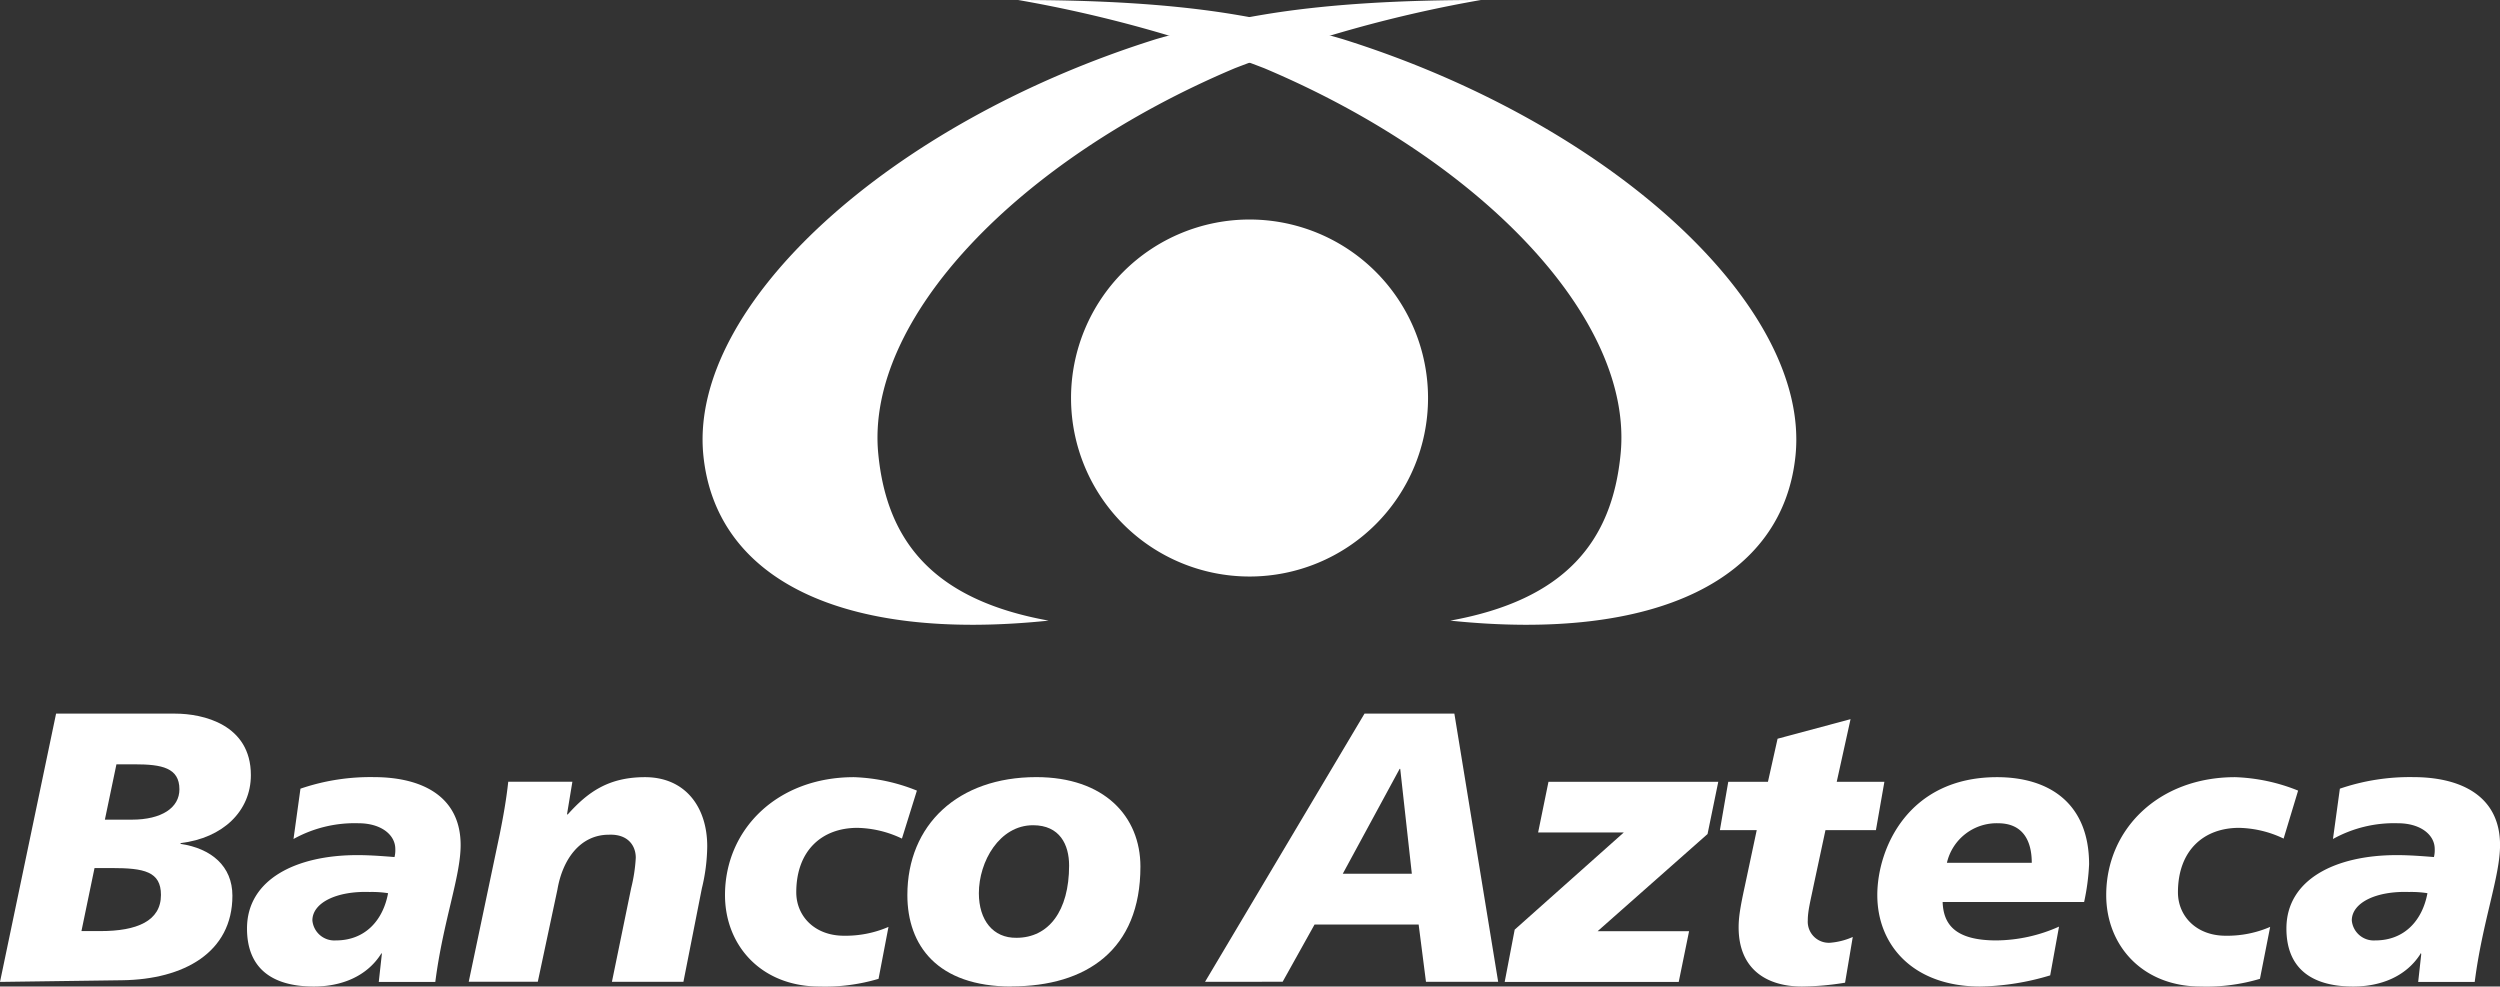
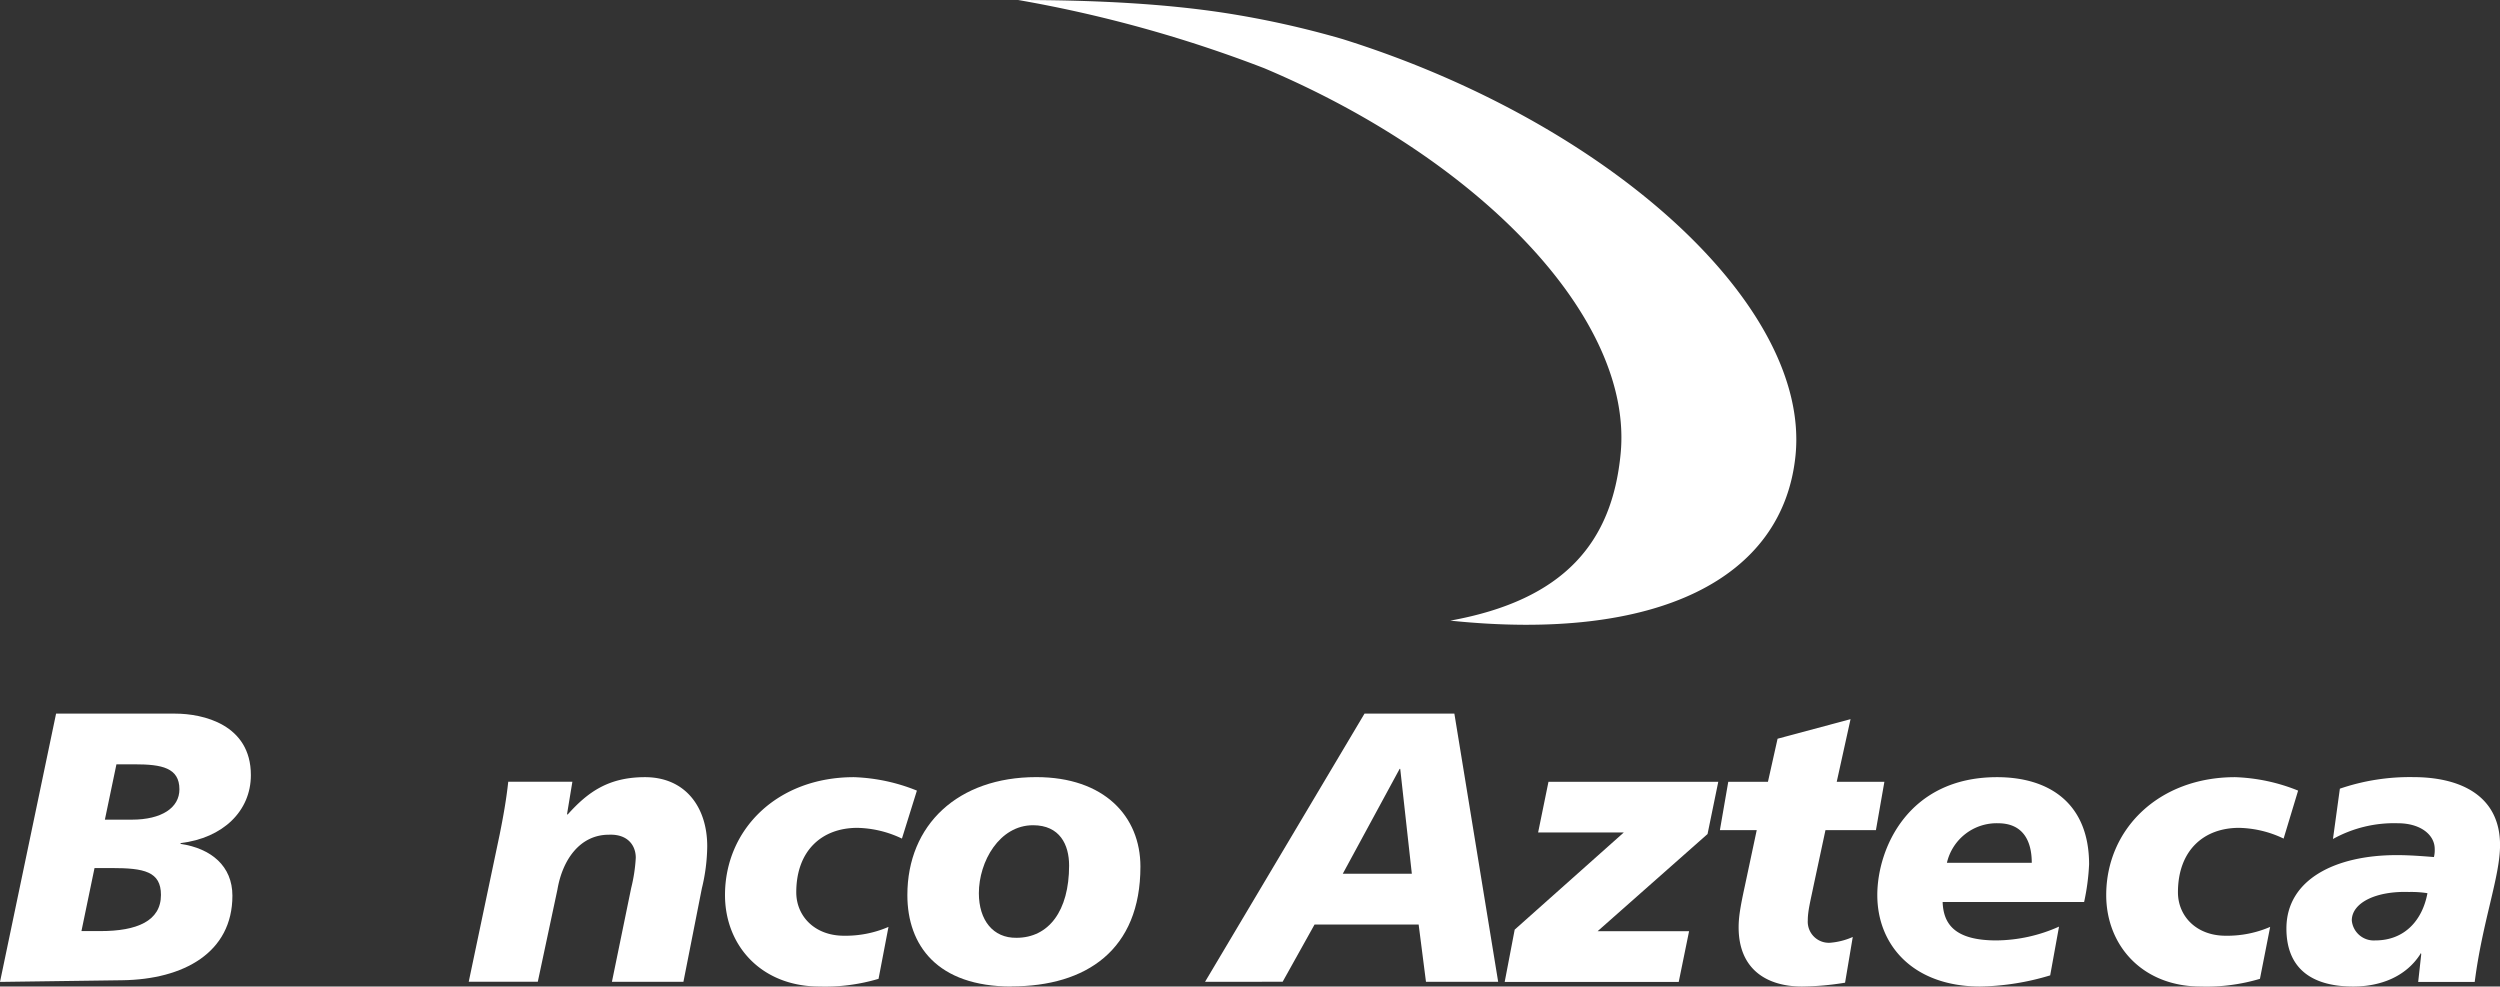
<svg xmlns="http://www.w3.org/2000/svg" viewBox="0 0 543 214.27">
  <rect x="0" y="0" width="543" height="214.27" fill="#333333" stroke="none" />
  <defs>
    <style>.cls-1{fill:#ffffff;}</style>
  </defs>
  <g id="Capa_2" data-name="Capa 2">
    <g id="Layer_1" data-name="Layer 1">
-       <path class="cls-1" d="M310.17,86.46a38.77,38.77,0,1,1-38.78-38.78,38.77,38.77,0,0,1,38.78,38.78" />
-       <path class="cls-1" d="M321.66,0A284.37,284.37,0,0,0,268.2,14.82c-47.1,19.89-80.27,54.49-77.44,83.74,1.85,19.11,12.07,31.73,37,36.24-44.85,4.67-72.35-9-75-36-3.14-32.51,40.49-72.18,98.4-90.32a203.56,203.56,0,0,1,25.44-5.65C289.28.88,304.16,0,321.66,0" />
      <path class="cls-1" d="M221.14,0A283.79,283.79,0,0,1,274.6,14.82C321.69,34.71,354.84,69.31,352,98.56c-1.84,19.11-12.08,31.73-37,36.24,44.84,4.67,72.36-9,75-36,3.14-32.51-40.5-72.18-98.42-90.32a203.11,203.11,0,0,0-25.43-5.65C253.5.88,238.64,0,221.14,0" />
      <path class="cls-1" d="M12.18,155H38.05c6,0,16.44,2.33,16.44,13.35,0,7.84-6.09,13.68-15.27,14.77v.17c6.67,1,11.26,4.83,11.26,11.26,0,12.35-10.59,18.19-23.95,18.36L0,213.27Zm5.51,47.23h4.17c7.85,0,13.1-2.17,13.1-7.85,0-5.09-3.67-5.84-10.68-5.84H20.53Zm5.09-24.2h5.84c6.51,0,10.35-2.59,10.35-6.59,0-4.68-3.84-5.43-9.68-5.43h-4Z" />
-       <path class="cls-1" d="M82.94,207.18l-.17-.17v.17c-3.17,5-8.76,7.09-14.6,7.09-9.35,0-14.52-4.17-14.52-12.6,0-10.68,10.68-15.94,23.95-15.94,3,0,6,.26,8.09.42a6.12,6.12,0,0,0,.17-1.75c0-3.09-3.09-5.59-8-5.59a27.35,27.35,0,0,0-14.11,3.42l1.51-10.93a46.92,46.92,0,0,1,15.93-2.51c10.35,0,18.86,4.09,18.86,14.77,0,6.85-3.83,16.61-5.5,29.71H82.27Zm-10-2.92c6.43,0,10.27-4.42,11.35-10.26a22.51,22.51,0,0,0-4-.26c-7.18-.25-12.44,2.34-12.44,6.18a4.79,4.79,0,0,0,5.09,4.34" />
      <path class="cls-1" d="M108.55,181.15c.75-3.76,1.42-7.43,1.84-11.35h13.93l-1.17,7.09h.17c4.34-4.84,8.84-8.09,16.77-8.09,8.76,0,13.52,6.5,13.52,15a39.92,39.92,0,0,1-1.17,9.17l-4,20.28H132.91l4.18-20.36a34.74,34.74,0,0,0,1-6.59c0-2.59-1.67-5.17-5.84-5-6.34,0-10.1,5.51-11.18,11.93l-4.26,20h-15Z" />
      <path class="cls-1" d="M190.82,212.6A40.49,40.49,0,0,1,178,214.27c-12.68,0-20.53-8.93-20.53-19.86,0-14.27,11.35-25.61,28-25.61a39.87,39.87,0,0,1,13.68,2.92l-3.25,10.42a23.39,23.39,0,0,0-9.68-2.33c-7.76,0-13.27,5-13.27,14,0,5.17,4,9.43,10.35,9.43a23.41,23.41,0,0,0,9.68-1.92Z" />
      <path class="cls-1" d="M219.69,214.27c-16.11,0-22.61-8.93-22.61-19.86,0-15.27,11-25.62,28-25.62,14.77,0,22.62,8.52,22.62,19.45,0,18.1-11.77,26-28,26m4.67-35c-7.26,0-11.76,7.84-11.76,14.77,0,5.84,3.08,9.76,8.17,9.68,7,0,11.43-5.84,11.43-15.69,0-4.51-2-8.76-7.84-8.76" />
      <path class="cls-1" d="M296.37,155h19.52l9.51,58.24H309.72l-1.59-12.43H285.52l-6.93,12.43H261.74Zm7.76,12H304l-12.35,22.78h15Z" />
      <polygon class="cls-1" points="328.99 201.92 352.69 180.81 334.08 180.81 336.33 169.8 373.21 169.8 370.88 181.15 347.01 202.25 366.87 202.25 364.62 213.27 326.82 213.27 328.99 201.92" />
      <path class="cls-1" d="M375.38,169.8H384l2.09-9.35,15.85-4.25-3,13.6h10.35l-1.84,10.51H396.49l-2.59,12.1c-.66,3.25-1.25,5.42-1.25,7.51a4.58,4.58,0,0,0,4.93,4.84,15,15,0,0,0,4.84-1.25l-1.67,9.93a60.88,60.88,0,0,1-9.35.83c-7.68,0-13.77-3.75-13.77-12.85,0-2.17.34-4.34,1.34-8.93l2.59-12.18h-8Z" />
      <path class="cls-1" d="M445.3,211.85a55.42,55.42,0,0,1-15.19,2.42c-14.52,0-22.36-8.93-22.36-19.86,0-10.09,6.68-25.61,26-25.61,11.43,0,20,5.75,20,18.94a48.55,48.55,0,0,1-1.08,8.18H421.94c.17,4.67,2.5,8.34,11.68,8.34a33.91,33.91,0,0,0,13.6-3Zm-4-24.45c0-4.67-1.83-8.59-7.34-8.59a11.09,11.09,0,0,0-11.09,8.59Z" />
      <path class="cls-1" d="M490.86,212.6A40.54,40.54,0,0,1,478,214.27c-12.69,0-20.53-8.93-20.53-19.86,0-14.27,11.35-25.61,28-25.61a39.87,39.87,0,0,1,13.68,2.92L496,182.14a23.42,23.42,0,0,0-9.68-2.33c-7.76,0-13.27,5-13.27,14,0,5.17,4,9.43,10.35,9.43a23.45,23.45,0,0,0,9.68-1.92Z" />
      <path class="cls-1" d="M525.9,207.18l-.17-.17v.17c-3.17,5-8.76,7.09-14.6,7.09-9.34,0-14.52-4.17-14.52-12.6,0-10.68,10.68-15.94,23.95-15.94,3,0,6,.26,8.09.42a6.12,6.12,0,0,0,.17-1.75c0-3.09-3.09-5.59-8-5.59a27.31,27.31,0,0,0-14.1,3.42l1.5-10.93a46.94,46.94,0,0,1,15.94-2.51c10.34,0,18.85,4.09,18.85,14.77,0,6.85-3.83,16.61-5.5,29.71H525.23Zm-10-2.92c6.42,0,10.26-4.42,11.34-10.26a22.45,22.45,0,0,0-4-.26c-7.17-.25-12.43,2.34-12.43,6.18a4.79,4.79,0,0,0,5.09,4.34" />
    </g>
  </g>
</svg>